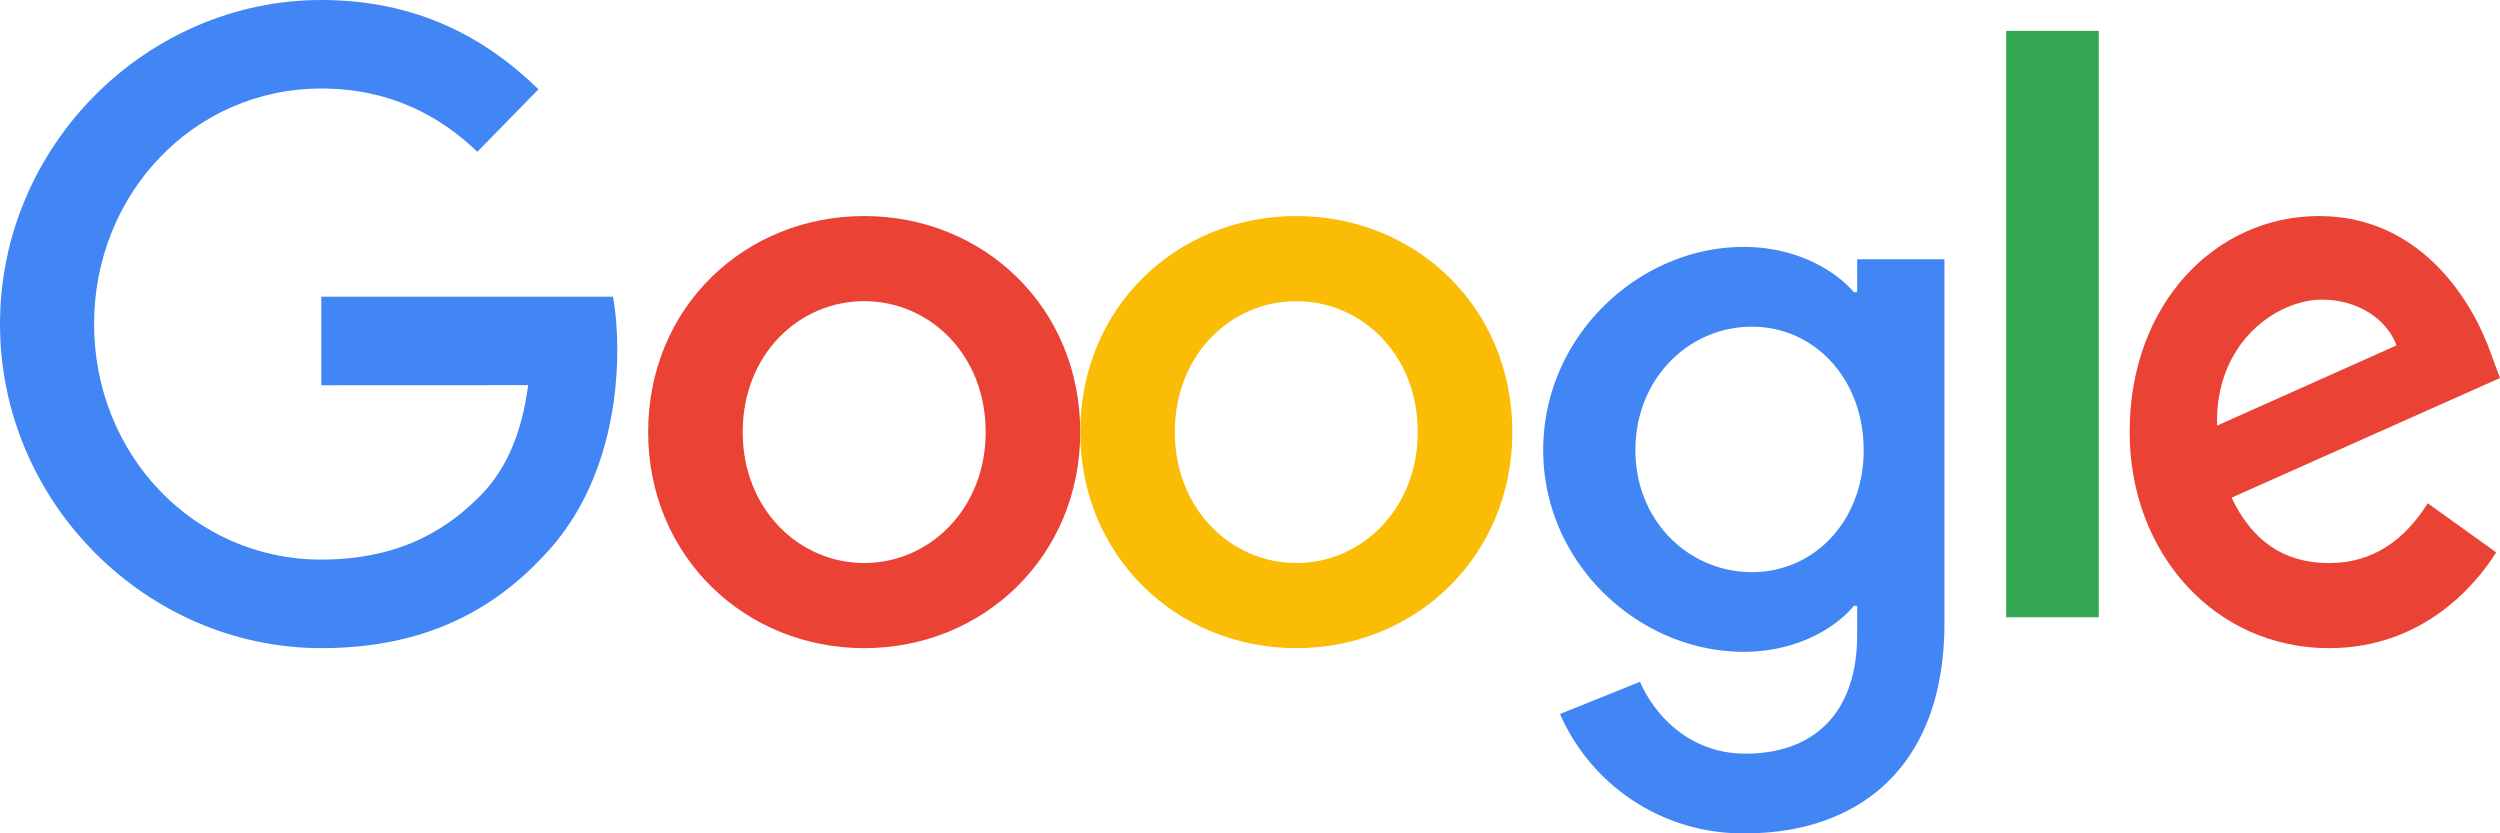
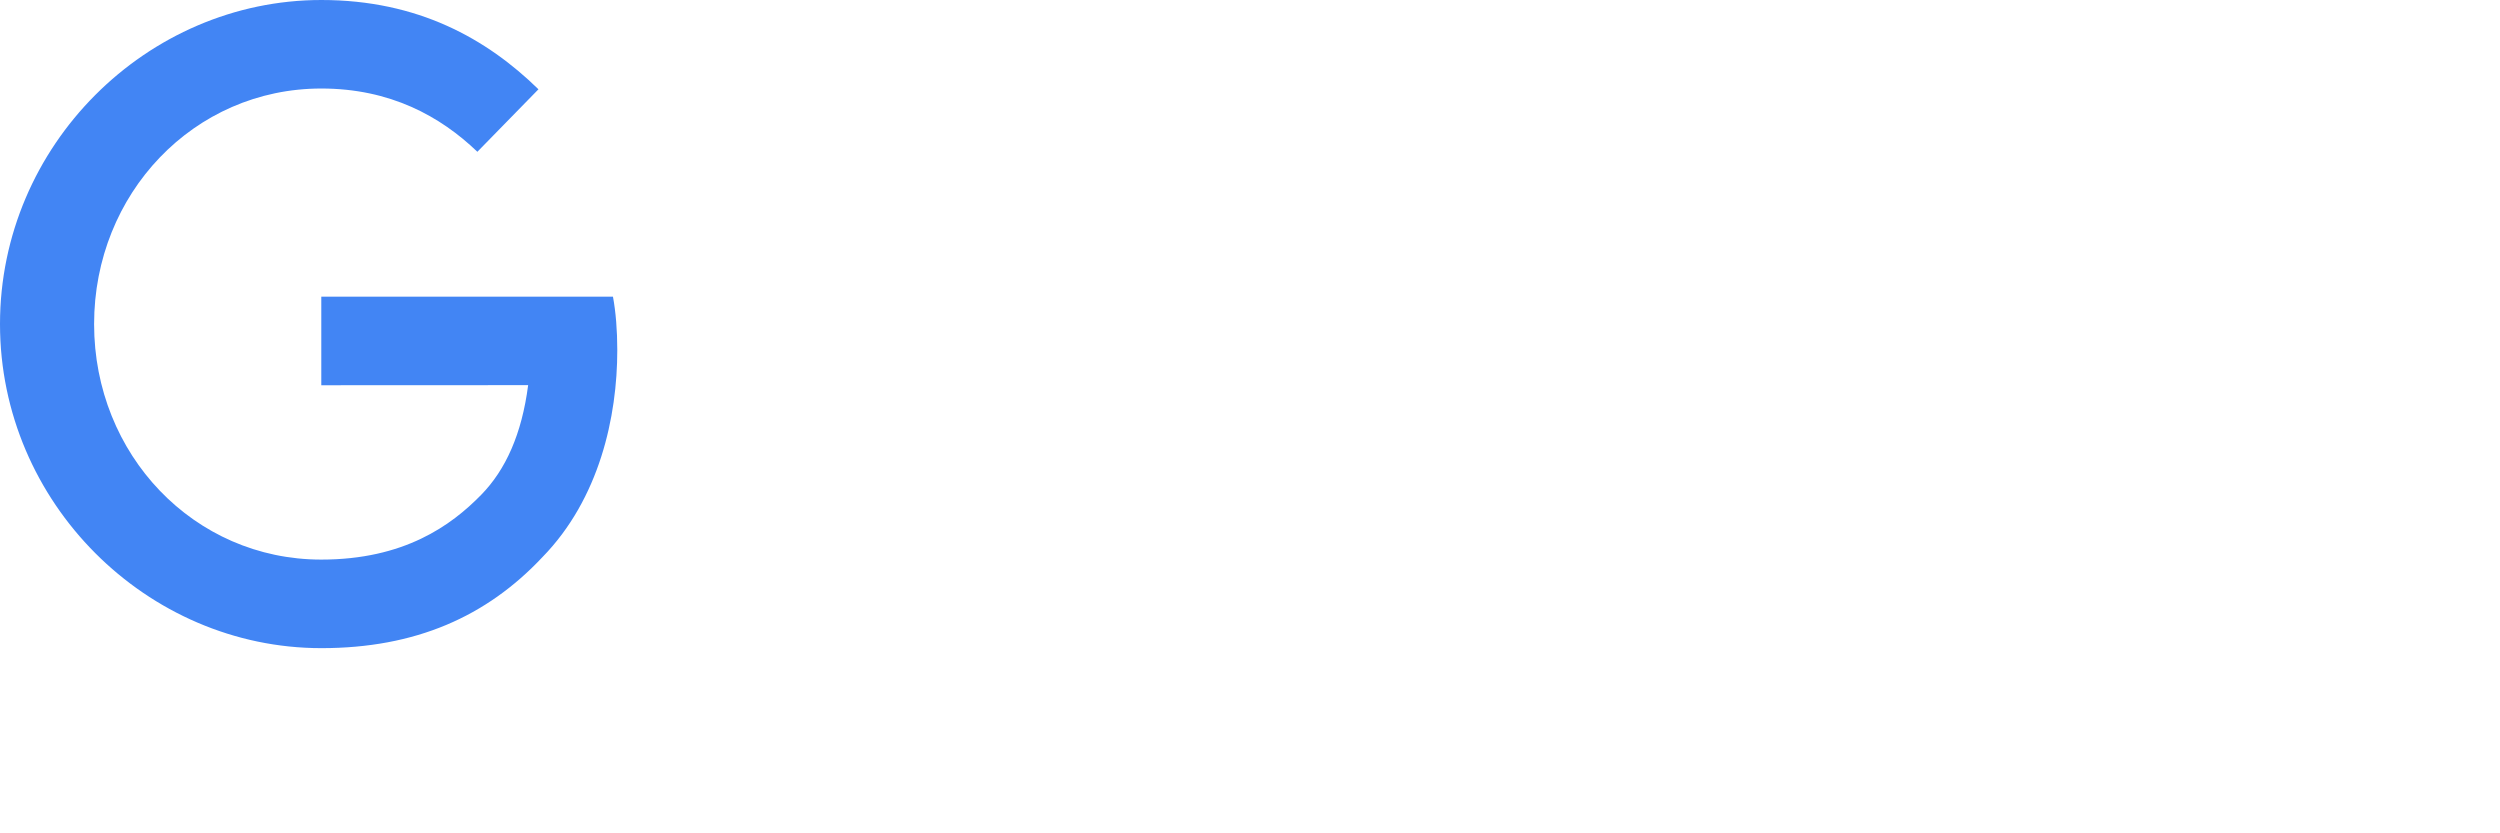
<svg xmlns="http://www.w3.org/2000/svg" width="81" height="27" viewBox="0 0 81 27">
  <g fill="none" fill-rule="evenodd">
-     <path fill="#EA4335" fill-rule="nonzero" d="M35 14c0 4.03-3.143 7-7 7s-7-2.97-7-7c0-4.059 3.143-7 7-7s7 2.941 7 7zm-3.064 0c0-2.518-1.822-4.242-3.936-4.242S24.064 11.482 24.064 14c0 2.493 1.822 4.242 3.936 4.242S31.936 16.49 31.936 14z" />
-     <path fill="#FBBC05" fill-rule="nonzero" d="M49 14c0 4.03-3.143 7-7 7s-7-2.97-7-7c0-4.055 3.143-7 7-7s7 2.941 7 7zm-3.064 0c0-2.518-1.822-4.242-3.936-4.242S38.064 11.482 38.064 14c0 2.493 1.822 4.242 3.936 4.242S45.936 16.49 45.936 14z" />
-     <path fill="#4285F4" fill-rule="nonzero" d="M63 8.396v11.78C63 25.02 60.047 27 56.555 27a6.454 6.454 0 0 1-6.01-3.866l2.592-1.044c.462 1.067 1.593 2.328 3.415 2.328 2.235 0 3.62-1.335 3.62-3.846v-.944h-.104c-.667.796-1.95 1.491-3.571 1.491-3.39 0-6.497-2.857-6.497-6.534C50 10.88 53.106 8 56.497 8c1.617 0 2.901.695 3.571 1.467h.104V8.4H63v-.003zm-2.617 6.189c0-2.31-1.593-4-3.62-4-2.055 0-3.776 1.69-3.776 4 0 2.286 1.721 3.952 3.776 3.952 2.027 0 3.62-1.666 3.62-3.952z" />
-     <path fill="#34A853" d="M68 1v19h-3V1z" />
-     <path fill="#EA4335" fill-rule="nonzero" d="M78.66 16.307l2.217 1.59c-.716 1.14-2.44 3.103-5.42 3.103C71.76 21 69 17.926 69 14c0-4.163 2.784-7 6.136-7 3.377 0 5.028 2.89 5.568 4.453l.296.795-8.697 3.876c.666 1.404 1.701 2.12 3.153 2.12 1.455 0 2.464-.77 3.203-1.937zm-6.826-2.518l5.813-2.598c-.32-.874-1.282-1.483-2.414-1.483-1.452 0-3.473 1.379-3.4 4.08z" />
    <path fill="#4285F4" d="M10.41 12.482v-2.87h9.45c.092.5.14 1.092.14 1.733 0 2.152-.575 4.814-2.429 6.71C15.768 19.975 13.464 21 10.413 21 4.756 21 0 16.287 0 10.5S4.756 0 10.413 0c3.129 0 5.358 1.256 7.033 2.893l-1.979 2.025c-1.2-1.153-2.828-2.05-5.057-2.05-4.13 0-7.361 3.406-7.361 7.632 0 4.226 3.23 7.631 7.36 7.631 2.68 0 4.206-1.1 5.183-2.1.793-.811 1.315-1.97 1.52-3.552l-6.702.003z" />
  </g>
</svg>